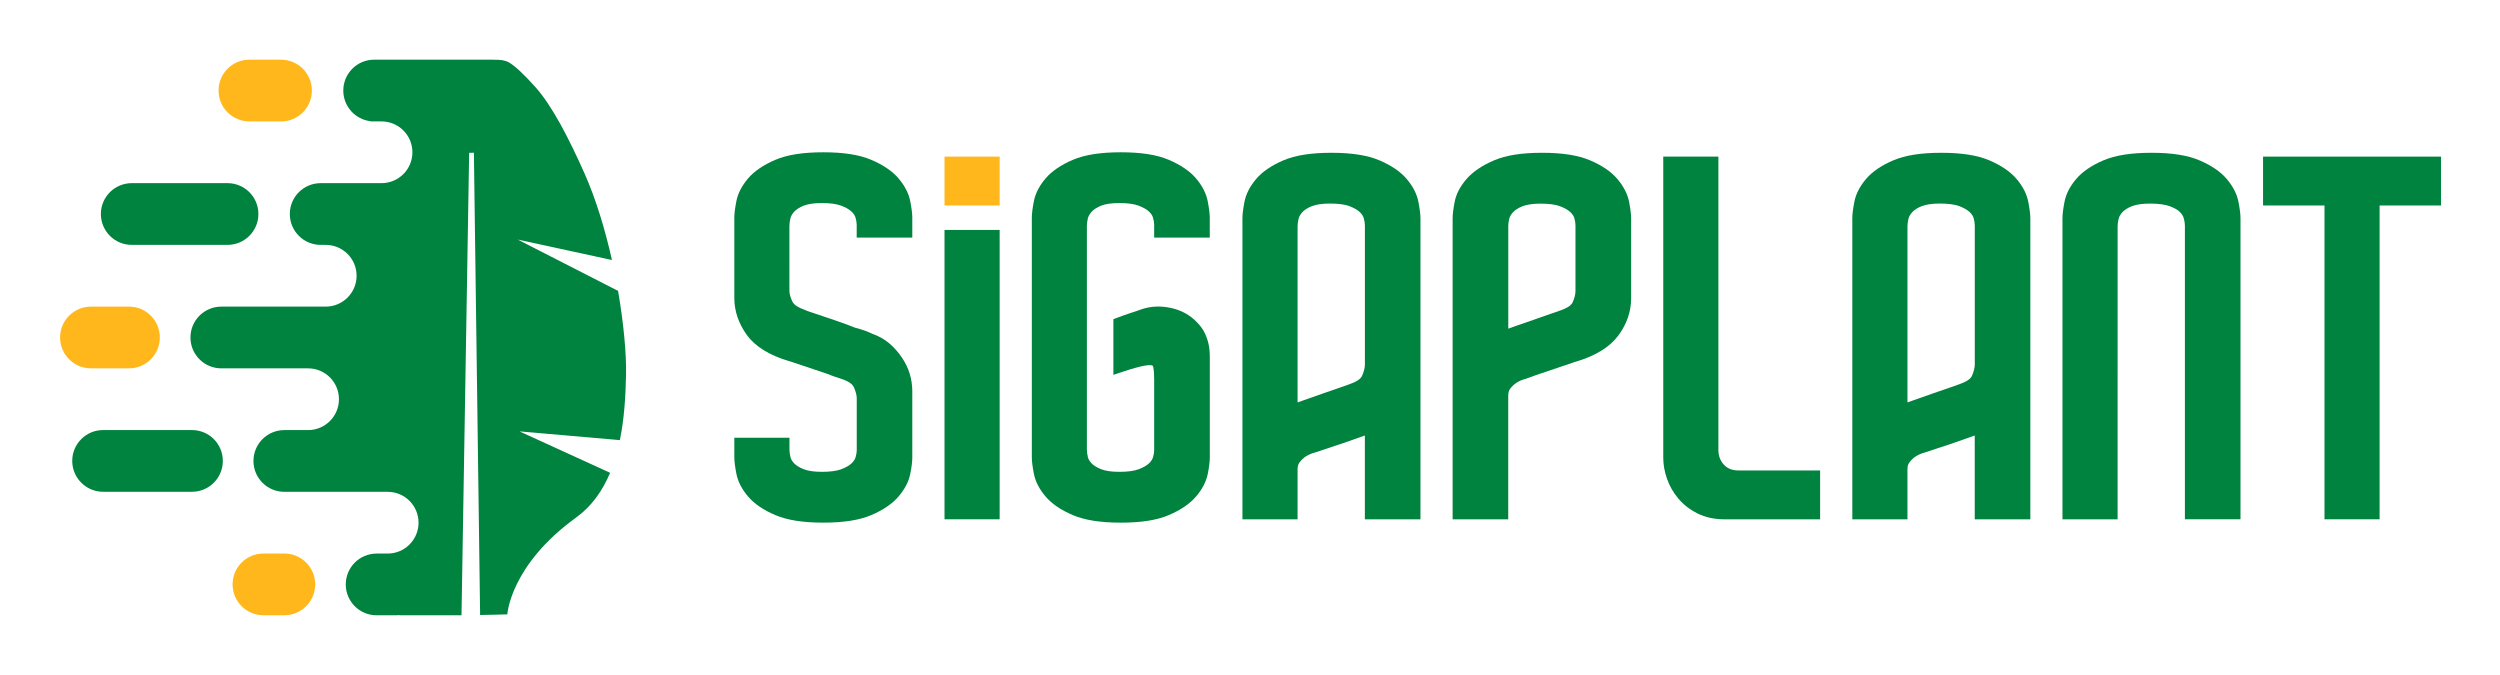
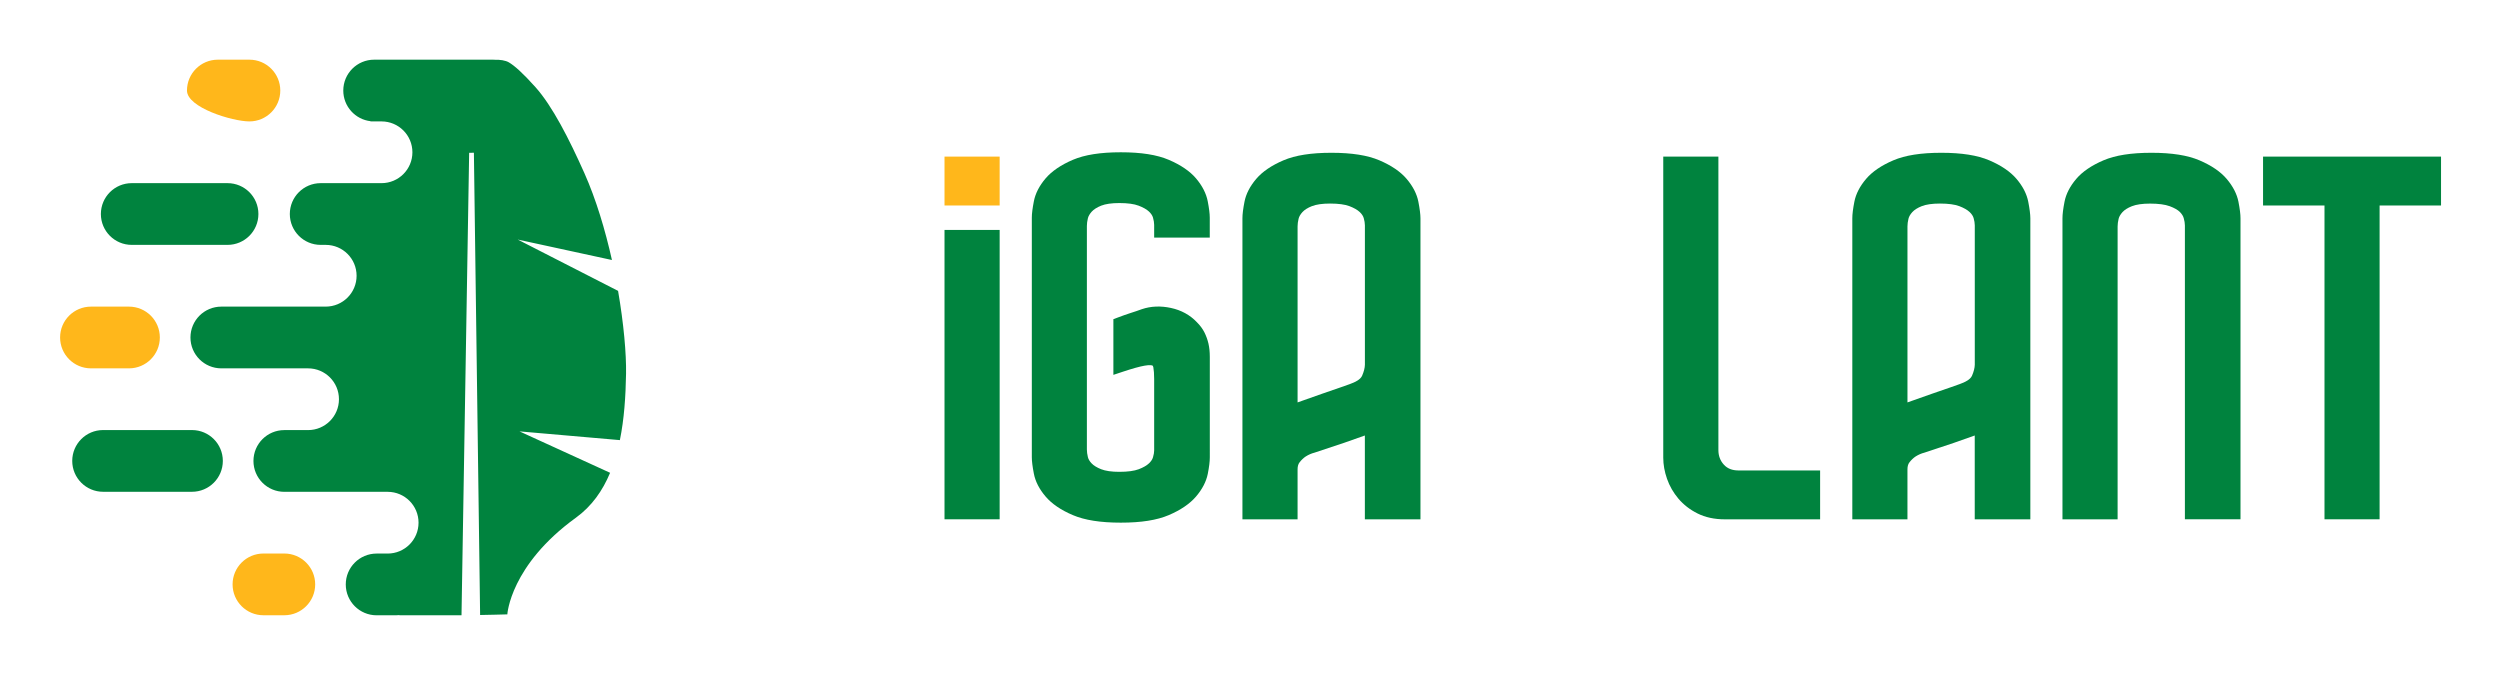
<svg xmlns="http://www.w3.org/2000/svg" version="1.1" id="Layer_1" x="0px" y="0px" viewBox="0 0 595.28 160.63" style="enable-background:new 0 0 595.28 160.63;" xml:space="preserve">
  <style type="text/css">
	.st0{fill:#00833E;}
	.st1{fill:#FFB71B;}
</style>
  <g>
    <g>
      <g>
        <path class="st0" d="M24.02,50.96L24.02,50.96c0,4.06,3.29,7.35,7.35,7.35h22.81c4.06,0,7.35-3.29,7.35-7.35v0     c0-4.06-3.29-7.35-7.35-7.35H31.37C27.31,43.61,24.02,46.9,24.02,50.96z" />
        <g>
-           <path class="st1" d="M59.39,28.91h7.52c4.06,0,7.35-3.29,7.35-7.35s-3.29-7.35-7.35-7.35h-7.52c-4.06,0-7.35,3.29-7.35,7.35      S55.33,28.91,59.39,28.91z" />
+           <path class="st1" d="M59.39,28.91c4.06,0,7.35-3.29,7.35-7.35s-3.29-7.35-7.35-7.35h-7.52c-4.06,0-7.35,3.29-7.35,7.35      S55.33,28.91,59.39,28.91z" />
        </g>
        <g>
          <path class="st1" d="M14.31,80.36c0,4.06,3.29,7.35,7.35,7.35h9.05c4.06,0,7.35-3.29,7.35-7.35c0-4.06-3.29-7.35-7.35-7.35      h-9.05C17.6,73.01,14.31,76.3,14.31,80.36z" />
        </g>
        <path class="st0" d="M24.55,117.1h1.98h19.18c4.06,0,7.35-3.29,7.35-7.35s-3.29-7.35-7.35-7.35H24.55     c-4.06,0-7.35,3.29-7.35,7.35S20.5,117.1,24.55,117.1z" />
        <path class="st0" d="M147.17,69.26l-23.9-12.22l22.44,4.87c-1.6-7.16-3.78-14.44-6.55-20.66c-3.64-8.17-7.64-16.01-11.68-20.52     c-3.04-3.39-4.98-5.1-6.33-5.89c-0.8-0.46-2.11-0.66-3.38-0.61c-0.11-0.01-0.22-0.02-0.33-0.02H89.09     c-4.06,0-7.35,3.29-7.35,7.35c0,3.77,2.84,6.88,6.5,7.3c-0.01,0.02-0.02,0.04-0.03,0.05h2.64c4.06,0,7.35,3.29,7.35,7.35     s-3.29,7.35-7.35,7.35h-9.73h-4.76c-4.06,0-7.35,3.29-7.35,7.35v0c0,4.06,3.29,7.35,7.35,7.35h0.07h1.13     c4.06,0,7.35,3.29,7.35,7.35s-3.29,7.35-7.35,7.35h-4.04H52.7c-4.06,0-7.35,3.29-7.35,7.35c0,4.06,3.29,7.35,7.35,7.35h19.52     h1.14c4.06,0,7.35,3.29,7.35,7.35v0c0,4.06-3.29,7.35-7.35,7.35h-0.1H67.7c-4.06,0-7.35,3.29-7.35,7.35s3.29,7.35,7.35,7.35     h10.67h13.94c4.06,0,7.35,3.29,7.35,7.35c0,4.06-3.29,7.35-7.35,7.35h-0.99h-1.64c-4.06,0-7.35,3.29-7.35,7.35v0     c0,4.06,3.29,7.35,7.35,7.35h4.57c0.28,0,0.55-0.02,0.83-0.05l0.01,0.05h14.8l1.82-110.12c0.13,0,1-0.01,1.13-0.02l1.48,110.07     c0.71,0.01,6.48-0.15,6.48-0.15s0.67-11.69,16.36-23.04c3.74-2.71,6.33-6.4,8.11-10.67l-21.57-9.86l23.9,2.08     c1.03-5.04,1.38-10.46,1.47-15.78C149.15,84.24,148.52,77.09,147.17,69.26z" />
        <g>
          <path class="st1" d="M67.7,131.8h-4.97c-4.06,0-7.35,3.29-7.35,7.35v0c0,4.06,3.29,7.35,7.35,7.35h4.97      c4.06,0,7.35-3.29,7.35-7.35v0C75.05,135.09,71.76,131.8,67.7,131.8z" />
        </g>
      </g>
    </g>
    <g>
      <g>
-         <path class="st0" d="M213.95,42.48c-1.47-1.73-3.65-3.21-6.48-4.42c-2.84-1.21-6.58-1.8-11.43-1.8c-4.85,0-8.59,0.59-11.43,1.8     c-2.83,1.21-5.01,2.7-6.48,4.42c-1.49,1.75-2.43,3.58-2.79,5.43c-0.33,1.69-0.49,2.97-0.49,3.94v19.08c0,3.11,1,6.07,2.96,8.8     c1.97,2.75,5.36,4.86,10.07,6.26l0.25,0.07h0.07c0.03,0.01,0.06,0.03,0.09,0.04l8.73,2.93c0.55,0.24,1.19,0.47,1.9,0.71l1.7,0.57     c1.02,0.35,2.31,0.97,2.72,1.93c0.44,1.04,0.66,1.9,0.66,2.57v12.45c0,0.44-0.09,0.99-0.28,1.63c-0.14,0.49-0.46,0.97-0.94,1.43     c-0.55,0.52-1.37,1-2.45,1.41c-1.08,0.41-2.64,0.62-4.63,0.62c-1.83,0-3.28-0.21-4.32-0.62c-1.01-0.4-1.78-0.87-2.28-1.4     c-0.47-0.49-0.76-0.99-0.88-1.48c-0.16-0.66-0.24-1.28-0.24-1.82v-2.79h-13.13v4.62c0,0.96,0.16,2.25,0.49,3.94     c0.36,1.86,1.3,3.69,2.79,5.43c1.47,1.73,3.65,3.22,6.48,4.42c2.84,1.21,6.58,1.8,11.43,1.8c4.85,0,8.59-0.59,11.43-1.8     c2.83-1.21,5.01-2.7,6.48-4.42c1.49-1.75,2.42-3.55,2.79-5.37c0.33-1.66,0.49-2.96,0.49-4V93.21c0-2.93-0.83-5.65-2.47-8.06     c-0.85-1.27-1.86-2.41-3.01-3.39c-1.17-0.99-2.54-1.76-4.07-2.29c-1.12-0.55-2.47-1.03-4.02-1.42c-1.51-0.6-3.17-1.21-4.95-1.82     c-1.79-0.61-3.38-1.14-4.75-1.6l-1.37-0.46c-0.38-0.13-0.68-0.24-0.9-0.36l-0.22-0.09c-1.03-0.36-2.36-0.98-2.81-1.94     c-0.46-0.98-0.69-1.84-0.69-2.56V53.79c0-0.55,0.08-1.16,0.24-1.82c0.12-0.5,0.43-1.03,0.91-1.57c0.5-0.55,1.26-1.03,2.25-1.43     c1.05-0.41,2.5-0.62,4.32-0.62c1.98,0,3.54,0.21,4.62,0.63c1.07,0.41,1.9,0.88,2.45,1.4c0.49,0.46,0.81,0.95,0.95,1.43     c0.18,0.64,0.28,1.23,0.28,1.74v3.02h13.24v-4.73c0-0.96-0.16-2.24-0.49-3.94C216.38,46.06,215.44,44.24,213.95,42.48z" />
        <rect x="224.9" y="54.75" class="st0" width="13.13" height="68.9" />
        <path class="st0" d="M284.79,42.48c-1.47-1.73-3.65-3.21-6.48-4.42c-2.84-1.21-6.58-1.8-11.43-1.8c-4.85,0-8.59,0.59-11.43,1.8     c-2.83,1.21-5.01,2.7-6.48,4.42c-1.49,1.75-2.43,3.58-2.79,5.43c-0.33,1.69-0.49,2.97-0.49,3.94v57.01     c0,0.96,0.16,2.25,0.49,3.94c0.36,1.86,1.3,3.69,2.79,5.43c1.47,1.73,3.65,3.22,6.48,4.42c2.84,1.21,6.58,1.8,11.43,1.8     c4.85,0,8.59-0.59,11.43-1.8c2.83-1.21,5.01-2.7,6.48-4.42c1.49-1.75,2.42-3.55,2.79-5.37c0.33-1.66,0.49-2.96,0.49-4V84.99     c0-1.19-0.11-2.27-0.33-3.21c-0.22-0.93-0.54-1.81-0.94-2.61c-0.42-0.85-1.05-1.7-1.84-2.48c-1.62-1.7-3.69-2.84-6.17-3.37     c-2.43-0.52-4.75-0.43-6.91,0.3c-0.82,0.3-1.69,0.6-2.62,0.89c-0.97,0.31-1.98,0.67-3.01,1.06L265.11,76v13.26l2.32-0.77     c2.2-0.73,3.92-1.21,5.12-1.42c1.32-0.24,1.78-0.06,1.85-0.03c0.07,0.03,0.16,0.08,0.22,0.39c0.13,0.69,0.2,1.64,0.2,2.81v17.02     c0,0.44-0.09,0.99-0.28,1.63c-0.14,0.49-0.46,0.97-0.94,1.43c-0.55,0.52-1.37,1-2.45,1.41c-1.08,0.41-2.64,0.62-4.63,0.62     c-1.83,0-3.28-0.21-4.32-0.62c-1.01-0.4-1.78-0.87-2.28-1.4c-0.47-0.49-0.76-0.99-0.88-1.48c-0.16-0.66-0.24-1.28-0.24-1.82     V53.79c0-0.55,0.08-1.16,0.24-1.82c0.12-0.5,0.43-1.03,0.91-1.57c0.5-0.55,1.26-1.03,2.25-1.43c1.05-0.41,2.5-0.62,4.32-0.62     c1.98,0,3.54,0.21,4.62,0.63c1.07,0.41,1.9,0.88,2.45,1.4c0.49,0.46,0.81,0.95,0.95,1.43c0.18,0.64,0.28,1.23,0.28,1.74v3.02     h13.24v-4.73c0-0.96-0.16-2.24-0.49-3.94C287.21,46.06,286.28,44.24,284.79,42.48z" />
-         <path class="st0" d="M385.1,42.6c-1.47-1.73-3.65-3.21-6.48-4.42c-2.84-1.21-6.58-1.8-11.43-1.8c-4.85,0-8.59,0.59-11.43,1.8     c-2.82,1.2-5.02,2.69-6.52,4.4c-1.54,1.76-2.5,3.59-2.86,5.45c-0.33,1.69-0.49,2.97-0.49,3.94v71.69h13.24V94.24     c0-0.74,0.16-1.3,0.48-1.71c0.45-0.57,0.95-1.04,1.45-1.37c0.68-0.43,1.39-0.74,2.11-0.92l0.19-0.06c1.2-0.45,2.47-0.9,3.82-1.35     c1.15-0.38,2.39-0.8,3.73-1.26c1.33-0.46,2.56-0.87,3.7-1.25l0.23-0.09c0.03-0.02,0.06-0.03,0.09-0.04l0.31-0.07     c4.7-1.4,8.1-3.5,10.12-6.25c2.01-2.73,3.03-5.7,3.03-8.81V51.97c0-0.95-0.16-2.24-0.49-3.94     C387.53,46.18,386.59,44.35,385.1,42.6z M359.13,53.91c0-0.55,0.08-1.16,0.24-1.82c0.12-0.5,0.42-1.03,0.91-1.56     c0.5-0.55,1.26-1.03,2.25-1.42c1.05-0.41,2.5-0.62,4.32-0.62c1.98,0,3.54,0.21,4.62,0.62c1.07,0.41,1.9,0.88,2.45,1.4     c0.5,0.47,0.81,0.94,0.95,1.43c0.18,0.64,0.27,1.22,0.27,1.74v15.65c0,0.74-0.22,1.62-0.65,2.61c-0.41,0.93-1.71,1.54-2.81,1.93     c-0.35,0.14-0.74,0.28-1.16,0.42l-1.37,0.46c-0.93,0.31-1.97,0.68-3.13,1.1c-1.13,0.41-2.25,0.81-3.38,1.18     c-1.16,0.39-2.27,0.77-3.31,1.16l0,0c-0.06,0.02-0.13,0.05-0.19,0.07V53.91z" />
        <path class="st0" d="M410.48,110.65c-0.88-0.96-1.31-2.11-1.31-3.49V37.29h-13.13v71.69c0,1.64,0.3,3.34,0.9,5.04     c0.6,1.72,1.52,3.31,2.72,4.73c1.21,1.43,2.75,2.62,4.56,3.52c1.84,0.92,4.03,1.39,6.5,1.39h22.67v-11.64h-19.47     C412.45,112.01,411.32,111.57,410.48,110.65z" />
        <path class="st0" d="M530.2,42.6c-1.47-1.73-3.65-3.21-6.48-4.42c-2.84-1.21-6.58-1.8-11.43-1.8c-4.85,0-8.59,0.59-11.43,1.8     c-2.83,1.21-5.01,2.69-6.48,4.42c-1.49,1.75-2.43,3.58-2.79,5.43c-0.33,1.69-0.49,2.97-0.49,3.94v71.69h13.13V53.91     c0-0.54,0.08-1.16,0.24-1.82c0.12-0.5,0.43-1.03,0.91-1.57c0.5-0.55,1.26-1.03,2.25-1.42c1.05-0.41,2.5-0.62,4.33-0.62     c1.99,0,3.57,0.21,4.7,0.63c1.09,0.41,1.9,0.87,2.39,1.36c0.47,0.48,0.78,0.96,0.92,1.47c0.18,0.64,0.28,1.23,0.28,1.74v69.97     h13.24V51.97c0-0.95-0.16-2.24-0.49-3.94C532.63,46.18,531.69,44.35,530.2,42.6z" />
        <polygon class="st0" points="538.86,37.29 538.86,48.93 553.49,48.93 553.49,123.65 566.61,123.65 566.61,48.93 581.24,48.93      581.24,37.29    " />
        <path class="st0" d="M337.73,48.03c-0.36-1.85-1.3-3.68-2.79-5.43c-1.47-1.73-3.65-3.21-6.48-4.42c-2.84-1.21-6.58-1.8-11.43-1.8     c-4.85,0-8.59,0.59-11.43,1.8c-2.83,1.21-5.01,2.69-6.48,4.42c-1.49,1.75-2.43,3.58-2.79,5.43c-0.33,1.69-0.49,2.97-0.49,3.94     v71.69h13.13v-8.02v-3.86c0-0.74,0.16-1.3,0.48-1.7c0.45-0.58,0.95-1.05,1.45-1.38c0.68-0.43,1.39-0.74,2.11-0.92l7.01-2.33     c1.76-0.61,3.38-1.19,4.87-1.72c0.03-0.01,0.07-0.02,0.1-0.03v11.94v8.02h13.24V51.97C338.22,51.01,338.06,49.72,337.73,48.03z      M324.33,89.48c-0.41,0.92-1.71,1.54-2.73,1.9l-0.17,0.07c-0.06,0.03-0.4,0.16-2.06,0.73c-1.34,0.46-2.83,0.97-4.46,1.54     c-1.64,0.57-3.27,1.15-4.87,1.72c-0.38,0.14-0.74,0.26-1.07,0.38v-1.58v-8.11v-7.85V63.63v-9.73c0-0.54,0.08-1.16,0.24-1.82     c0.12-0.5,0.42-1.03,0.91-1.57c0.5-0.55,1.26-1.03,2.25-1.42c1.05-0.41,2.5-0.62,4.33-0.62c1.98,0,3.54,0.21,4.62,0.62     c1.07,0.41,1.9,0.88,2.45,1.4c0.5,0.47,0.8,0.94,0.95,1.43c0.18,0.64,0.28,1.23,0.28,1.74v9.96v5.7v16.8v0.02v0.72     C324.98,87.61,324.76,88.49,324.33,89.48z" />
        <path class="st0" d="M482.95,48.03c-0.36-1.85-1.3-3.68-2.79-5.43c-1.47-1.73-3.65-3.21-6.48-4.42c-2.84-1.21-6.58-1.8-11.43-1.8     c-4.85,0-8.59,0.59-11.43,1.8c-2.83,1.21-5.01,2.69-6.48,4.42c-1.49,1.75-2.43,3.58-2.79,5.43c-0.33,1.69-0.49,2.97-0.49,3.94     v71.69h13.13v-8.02v-3.86c0-0.74,0.16-1.3,0.48-1.7c0.45-0.58,0.95-1.05,1.45-1.38c0.68-0.43,1.39-0.74,2.11-0.92l7.01-2.33     c1.76-0.61,3.38-1.19,4.87-1.72c0.03-0.01,0.07-0.02,0.1-0.03v11.94v8.02h13.24V51.97C483.44,51.01,483.28,49.72,482.95,48.03z      M469.55,89.48c-0.41,0.92-1.71,1.54-2.73,1.9l-0.17,0.07c-0.06,0.03-0.4,0.16-2.06,0.73c-1.34,0.46-2.83,0.97-4.46,1.54     c-1.64,0.57-3.27,1.15-4.87,1.72c-0.38,0.14-0.74,0.26-1.07,0.38v-1.58v-8.11v-7.85V63.63v-9.73c0-0.54,0.08-1.16,0.24-1.82     c0.12-0.5,0.42-1.03,0.91-1.57c0.5-0.55,1.26-1.03,2.25-1.42c1.05-0.41,2.5-0.62,4.33-0.62c1.98,0,3.54,0.21,4.62,0.62     c1.07,0.41,1.9,0.88,2.45,1.4c0.5,0.47,0.8,0.94,0.95,1.43c0.18,0.64,0.28,1.23,0.28,1.74v9.96v5.7v16.8v0.02v0.72     C470.2,87.61,469.98,88.49,469.55,89.48z" />
      </g>
      <rect x="224.9" y="37.29" class="st1" width="13.13" height="11.64" />
    </g>
  </g>
</svg>